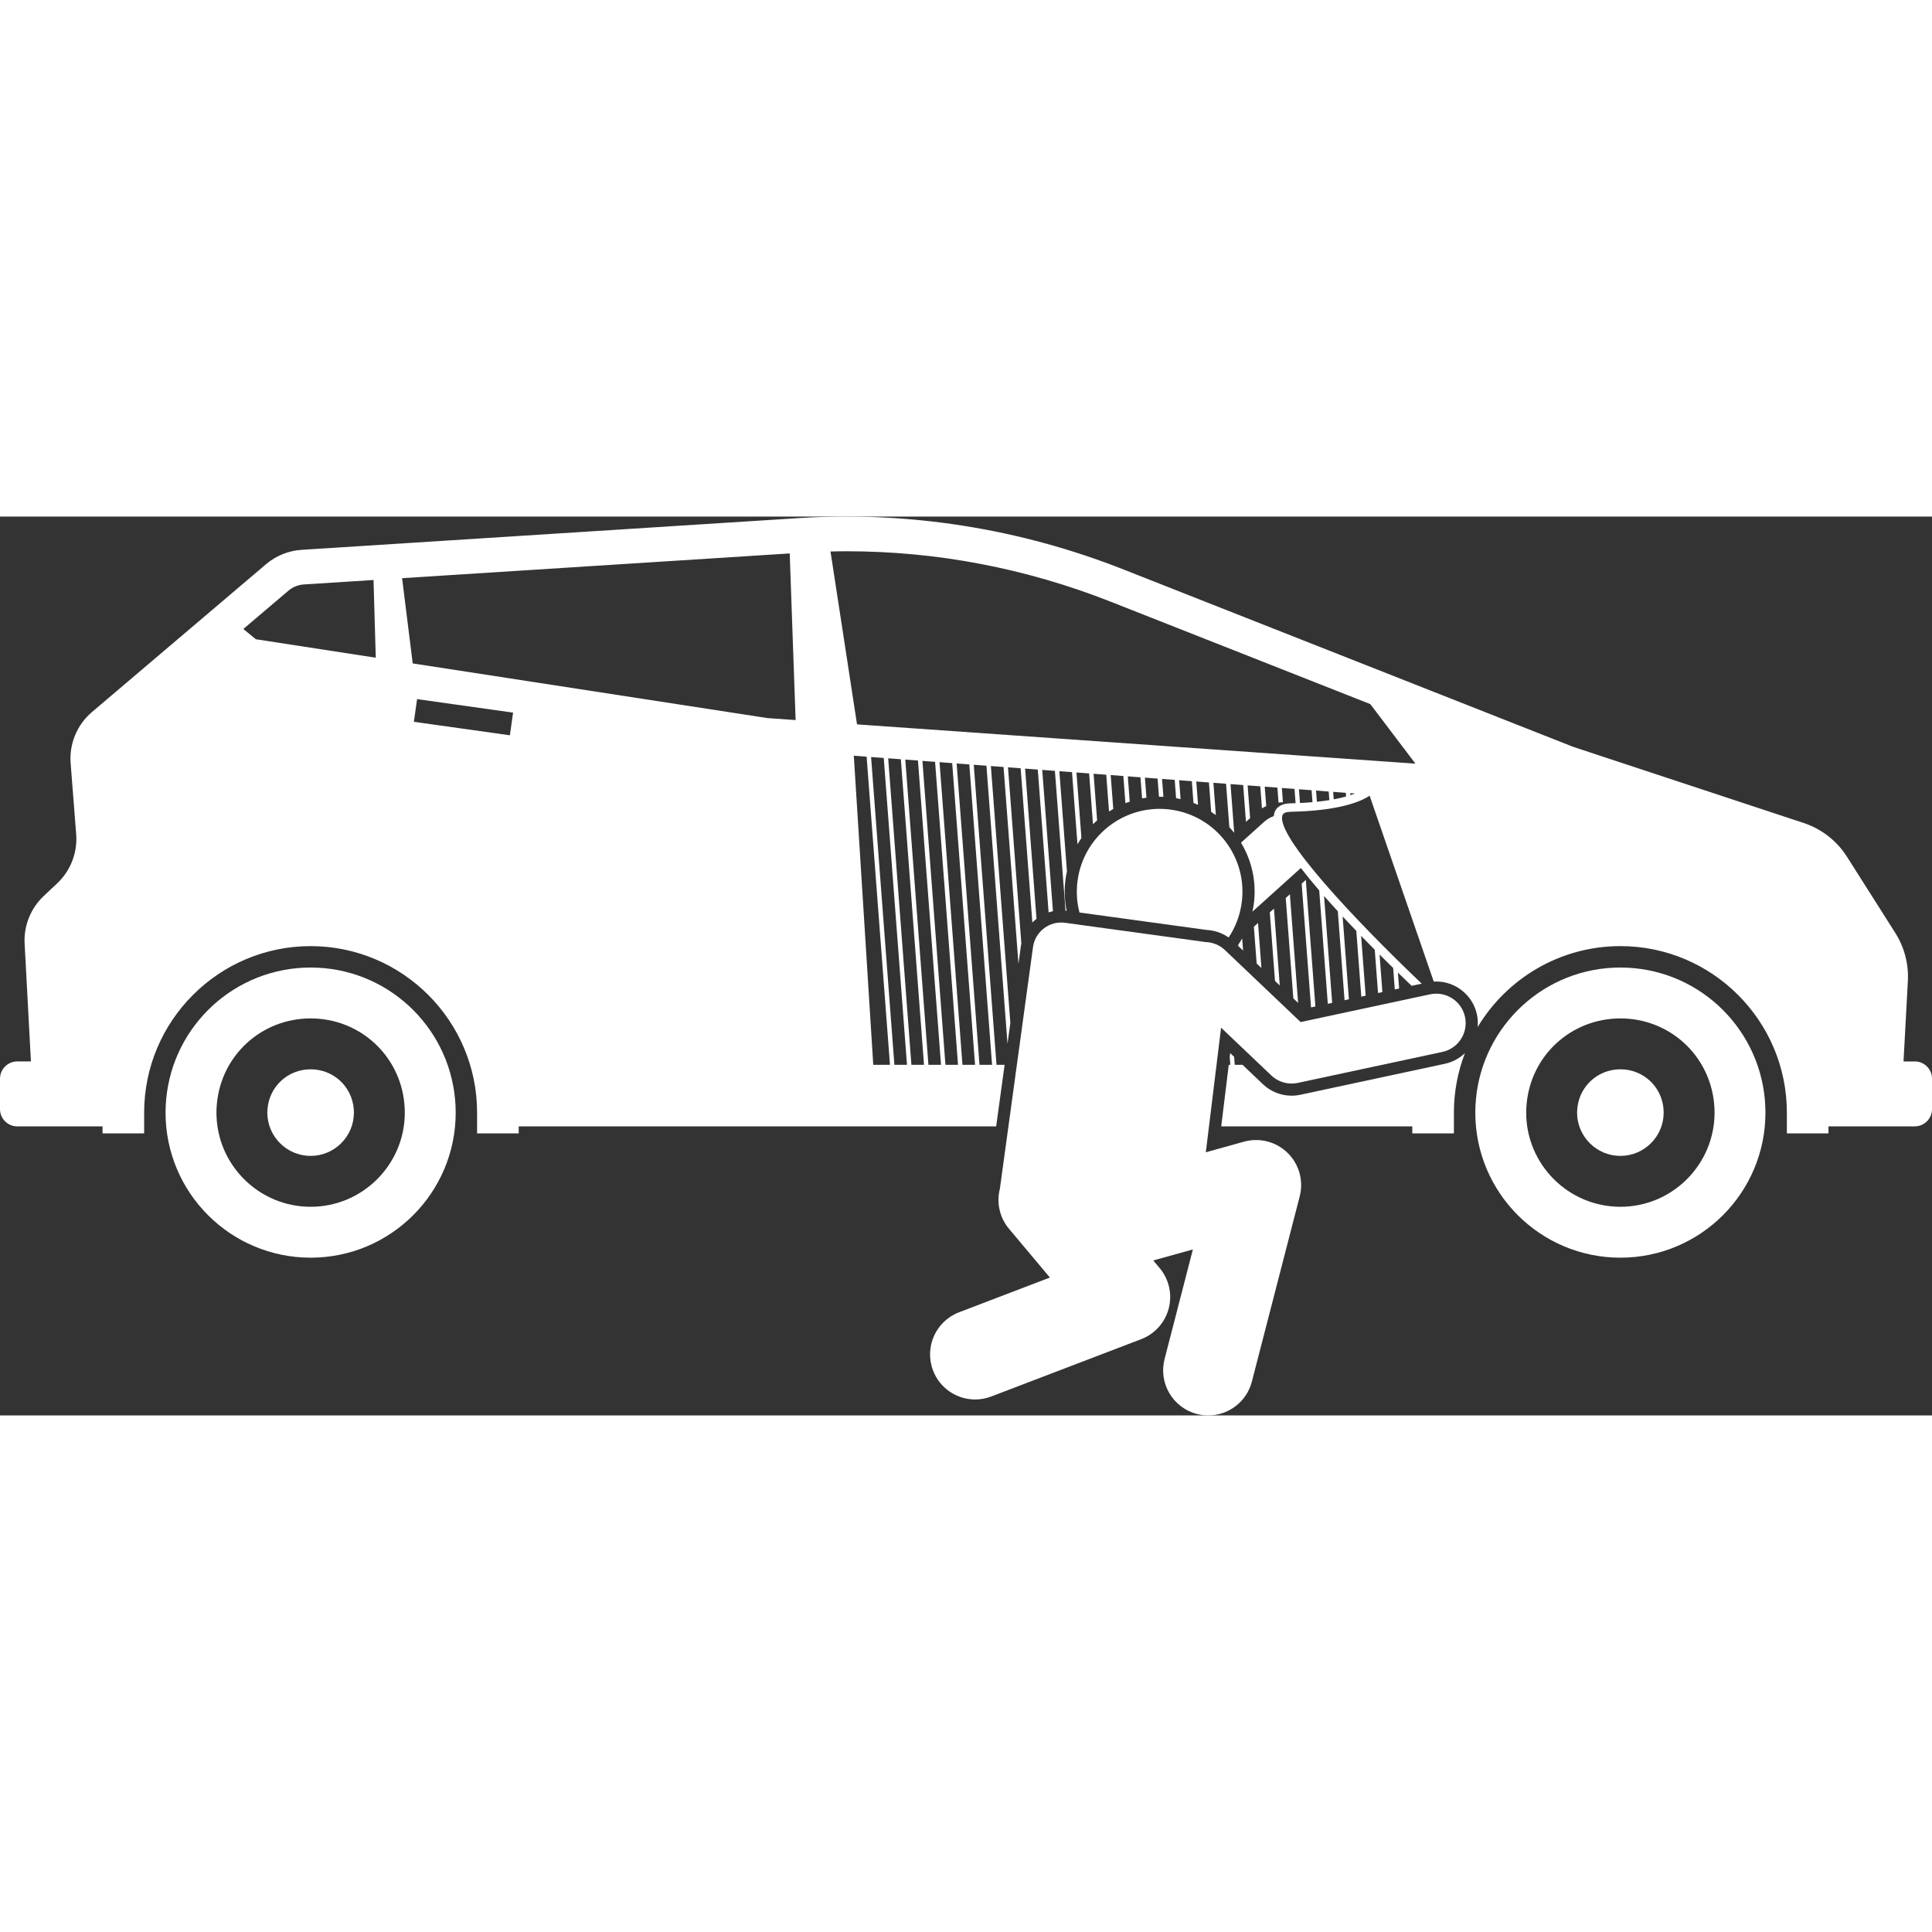
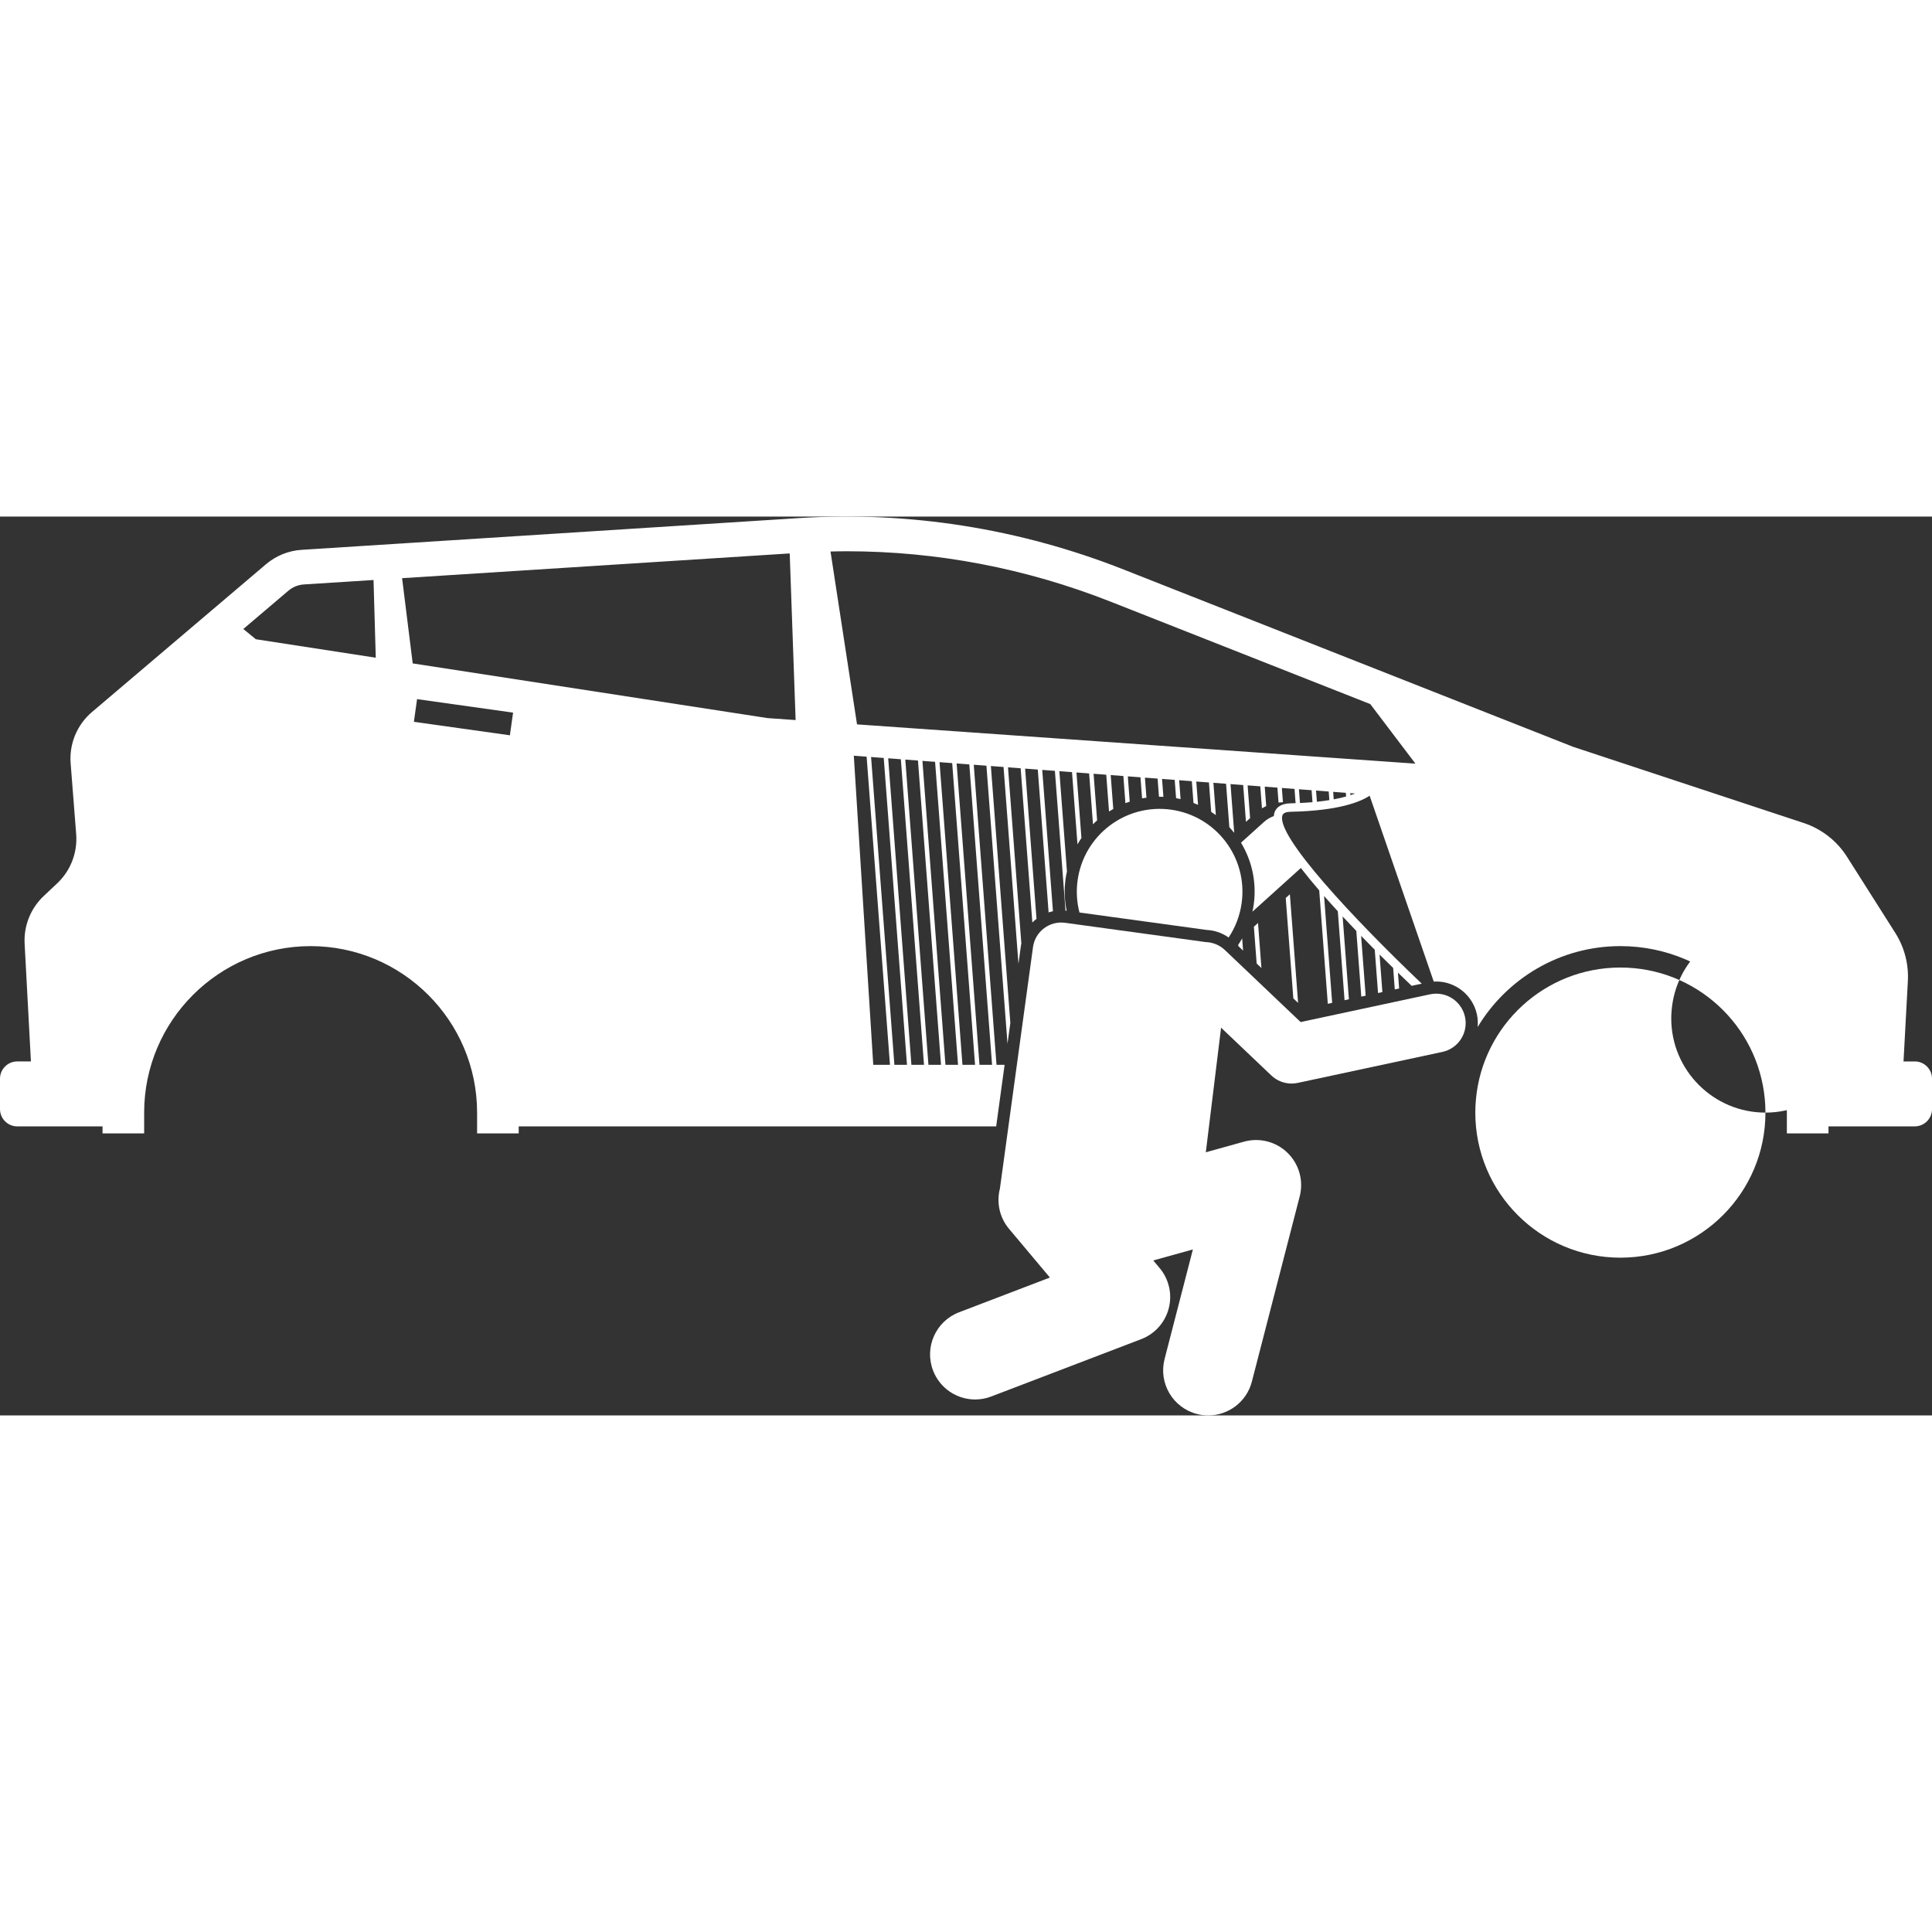
<svg xmlns="http://www.w3.org/2000/svg" id="Layer_1" height="512" viewBox="0 0 524.978 244.242" width="512">
  <rect x="0" y="0" width="524.978" height="244.242" fill="#333333" stroke="none" />
  <g>
    <path fill="#fff" d="m520.297 148.055h-3.057l1.179-21.851c.249-4.609-.946-9.181-3.419-13.079l-13.121-20.684c-2.746-4.329-6.906-7.573-11.774-9.181l-62.666-20.703-122.102-48.164c-28.233-11.137-58.27-15.894-88.263-13.979l-135.111 8.625c-3.565.228-6.962 1.6-9.685 3.913l-47.281 40.157c-4.059 3.447-6.216 8.633-5.801 13.941l1.504 19.248c.392 5.015-1.512 9.938-5.178 13.384l-3.627 3.41c-3.562 3.348-5.466 8.096-5.204 12.977l1.712 31.987h-3.722c-2.575 0-4.681 2.107-4.681 4.681v8.284c0 2.575 2.107 4.681 4.681 4.681h23.18v1.91h7.734 3.575v-5.654c0-24.943 20.293-45.234 45.234-45.234s45.234 20.292 45.234 45.234v5.654h3.576 7.733v-1.91h129.74l2.292-16.722h-2.202l-6.178-81.542 3.441.259 5.724 75.556.775-5.654-5.289-69.811 3.441.26 4.051 53.476.683-4.983c.025-.185.067-.365.101-.548l-3.625-47.854 3.44.259 3.175 41.904c.353-.357.731-.686 1.128-.993l-3.092-40.82 3.441.259 2.941 38.817c.385-.127.777-.236 1.179-.32l-2.91-38.407 3.441.26 2.878 37.989c.105.011.21.007.314.021-.574-2.786-.699-5.711-.291-8.685.093-.682.226-1.349.371-2.012l-2.062-27.222 3.44.259 1.486 19.613c.338-.584.692-1.156 1.074-1.71l-1.349-17.812 3.441.259 1.047 13.819c.368-.363.734-.729 1.122-1.069l-.959-12.659 3.441.26.757 9.993c.377-.239.761-.465 1.151-.685l-.698-9.217 3.44.259.558 7.373c.384-.15.78-.272 1.173-.403l-.521-6.878 3.441.26.433 5.719c.392-.074.793-.115 1.19-.171l-.413-5.457 3.44.26.373 4.929c.053-0.0.105-.007.158-.007.347 0 .698.022 1.047.036l-.369-4.866 3.44.259.377 4.969c.41.072.818.153 1.222.244l-.388-5.121 3.441.26.448 5.912c.419.159.833.328 1.242.507l-.479-6.329 3.441.259.605 7.986c.432.279.855.572 1.27.877l-.665-8.772 3.44.259.894 11.795c.44.477.859.977 1.266 1.49l.046-.042-.996-13.152 3.44.259.758 10.004 1.126-1.016-.674-8.897 3.44.26.454 5.987c.373-.229.761-.428 1.157-.612l-.4-5.284 3.441.259.308 4.065c.396-.05.794-.081 1.196-.089l-.294-3.885 3.44.26.294 3.874c-.452.015-.909.029-1.381.039-2.851.059-3.926 1.344-4.326 2.411-.12.32-.185.674-.207 1.056-.96.342-1.87.87-2.673 1.595l-6.247 5.636c3.042 5.031 4.268 10.903 3.458 16.811-.09.657-.22 1.301-.358 1.941l13.165-11.876c1.509 1.957 3.19 4.001 4.989 6.091l2.334 30.812 1.184-.254-2.2-29.044c1.207 1.374 2.457 2.761 3.735 4.152l1.831 24.171 1.184-.254-1.705-22.502c1.224 1.314 2.467 2.626 3.718 3.926l1.353 17.855 1.184-.254-1.231-16.251c1.238 1.274 2.477 2.534 3.706 3.768l.891 11.762 1.184-.254-.773-10.205c1.254 1.25 2.49 2.468 3.697 3.647l.442 5.837 1.184-.254-.327-4.318c1.293 1.254 2.542 2.454 3.732 3.589l2.74-.587c-18.265-17.397-39.864-40.374-37.835-45.787.219-.584.966-.894 2.22-.92 13.247-.274 19.069-2.771 21.454-4.364l17.425 50.519c.228-.014.456-.036.683-.036 5.29 0 9.933 3.757 11.041 8.934.249 1.163.306 2.323.197 3.449 7.917-13.168 22.342-21.999 38.793-21.999 24.942 0 45.234 20.292 45.234 45.234v5.654h3.575 7.734v-1.91h23.452c2.575 0 4.681-2.107 4.681-4.681v-8.284c-.001-2.574-2.107-4.681-4.682-4.681zm-290.273-138.631c24.576 0 48.751 4.621 71.857 13.735l70.468 27.797 12.264 16.182-151.736-10.67-7.205-46.974c1.453-.033 2.908-.07 4.353-.07zm131.025 65.286.177 2.335c-1.032.168-2.158.32-3.387.448l-.231-3.043zm1.21.091 3.44.26.076 1.001c-.97.273-2.085.536-3.362.776zm4.65.351 1.309.099c-.383.15-.807.302-1.268.453zm-150.716-19.857-7.639-.537-96.409-14.858-2.885-23.161 105.327-6.724zm-103.728.472.866-6.162 26.087 3.667-.866 6.162zm119.54 9.212 3.482.263 6.344 83.737h-4.541zm11.029 84-6.337-83.646 3.44.259 6.317 83.387zm4.623 0-6.31-83.296 3.441.26 6.291 83.036h-3.421zm4.624 0-6.284-82.945 3.44.259 6.264 82.686zm4.624 0-6.258-82.594 3.441.259 6.237 82.335zm4.624 0-6.231-82.244 3.441.26 6.211 81.984h-3.421zm-183.151-128.845c1.169-.993 2.655-1.593 4.184-1.691l18.937-1.209.609 21.119-32.59-5.022-3.401-2.783zm191.196 128.845h-3.421l-6.204-81.893 3.44.259zm83.383-74.88 3.441.26.246 3.248c-1.061.093-2.198.168-3.404.225z" />
-     <path fill="#fff" d="m123.825 161.957c0-1.232-.063-2.45-.172-3.651-1.844-20.059-18.705-35.769-39.244-35.769-20.543 0-37.406 15.71-39.248 35.769-.112 1.201-.176 2.418-.176 3.651 0 21.77 17.649 39.42 39.424 39.42 21.77 0 39.416-17.65 39.416-39.42zm-39.416 25.592c-14.114 0-25.596-11.481-25.596-25.592 0-.748.038-1.526.117-2.381 1.215-13.235 12.168-23.211 25.479-23.211 13.306 0 24.258 9.977 25.475 23.208.076.835.114 1.618.114 2.385-0 14.111-11.478 25.592-25.588 25.592z" />
-     <path fill="#fff" d="m96.169 161.957c0-.342-.019-.714-.055-1.119-.558-6.069-5.59-10.646-11.705-10.646-6.117 0-11.151 4.578-11.71 10.666-.039.419-.058.778-.058 1.099 0 6.487 5.28 11.764 11.768 11.764 6.484-0 11.76-5.277 11.76-11.764z" />
-     <path fill="#fff" d="m395.067 161.956c0-5.694 1.068-11.141 2.997-16.164-1.462 1.404-3.31 2.441-5.433 2.896l-39.303 8.422c-.776.167-1.573.251-2.368.251-2.912 0-5.678-1.105-7.787-3.112l-5.542-5.271h-2.12l-.165-2.172-1.069-1.016-.131 1.067.161 2.122h-.421l-2.049 16.722h51.92v1.91h7.733 3.576v-5.654z" />
-     <path fill="#fff" d="m479.721 161.957c0-1.232-.063-2.45-.172-3.651-1.844-20.059-18.705-35.769-39.244-35.769-20.543 0-37.406 15.71-39.248 35.769-.112 1.201-.176 2.418-.176 3.651 0 21.77 17.649 39.42 39.424 39.42 21.77 0 39.416-17.65 39.416-39.42zm-39.416 25.592c-14.114 0-25.596-11.481-25.596-25.592 0-.748.038-1.526.117-2.381 1.215-13.235 12.168-23.211 25.479-23.211 13.306 0 24.258 9.977 25.475 23.208.076.835.113 1.618.113 2.385 0 14.111-11.478 25.592-25.588 25.592z" />
+     <path fill="#fff" d="m479.721 161.957c0-1.232-.063-2.45-.172-3.651-1.844-20.059-18.705-35.769-39.244-35.769-20.543 0-37.406 15.71-39.248 35.769-.112 1.201-.176 2.418-.176 3.651 0 21.77 17.649 39.42 39.424 39.42 21.77 0 39.416-17.65 39.416-39.42zc-14.114 0-25.596-11.481-25.596-25.592 0-.748.038-1.526.117-2.381 1.215-13.235 12.168-23.211 25.479-23.211 13.306 0 24.258 9.977 25.475 23.208.076.835.113 1.618.113 2.385 0 14.111-11.478 25.592-25.588 25.592z" />
    <path fill="#fff" d="m452.066 161.957c0-.342-.019-.714-.055-1.119-.558-6.069-5.591-10.646-11.705-10.646-6.117 0-11.151 4.578-11.71 10.666-.039.419-.058.778-.058 1.099 0 6.487 5.28 11.764 11.768 11.764 6.484-0 11.76-5.277 11.76-11.764z" />
    <path fill="#fff" d="m337.532 114.624c-.337.593-.69 1.175-1.072 1.736l.026.343 1.296 1.233z" />
    <path fill="#fff" d="m342.766 122.675-.927-12.242-1.126 1.016.757 9.993z" />
-     <path fill="#fff" d="m347.749 127.414-1.582-20.885-1.126 1.016 1.412 18.636z" />
    <path fill="#fff" d="m352.732 132.152-2.237-29.528-1.126 1.016 2.067 27.279z" />
-     <path fill="#fff" d="m357.429 133.119-2.606-34.398-1.126 1.016 2.548 33.636z" />
    <path fill="#fff" d="m293.325 107.587c9.38 1.285 34.512 4.729 34.576 4.739 2.156.105 4.21.826 5.95 2.051 1.821-2.738 3.068-5.919 3.544-9.395 1.687-12.312-6.924-23.659-19.237-25.347-12.311-1.687-23.659 6.925-25.347 19.237-.412 3.005-.206 5.951.513 8.715z" />
    <path fill="#fff" d="m398.085 135.963c-.925-4.32-5.171-7.07-9.499-6.146l-35.173 7.537-20.556-19.548c-1.493-1.421-3.394-2.142-5.304-2.191-.092-.017-.184-.036-.278-.043l-37.875-5.191c-4.229-.58-8.126 2.38-8.706 6.608l-8.995 65.635c-.94 3.692-.162 7.766 2.474 10.907l11.112 13.244-24.686 9.44c-6.319 2.417-9.483 9.498-7.067 15.817 1.866 4.88 6.515 7.878 11.444 7.878 1.455 0 2.935-.261 4.373-.811l40.75-15.583c3.701-1.415 6.488-4.532 7.482-8.367.995-3.835.073-7.914-2.474-10.949l-1.736-2.069 10.769-2.991-7.693 29.787c-1.692 6.551 2.246 13.232 8.797 14.924 1.027.266 2.058.393 3.072.393 5.451 0 10.426-3.667 11.852-9.19l13-50.333c1.095-4.238-.154-8.737-3.277-11.805-3.122-3.065-7.643-4.233-11.861-3.062l-10.376 2.883 4.147-33.856 13.648 12.979c1.502 1.429 3.481 2.203 5.513 2.203.558 0 1.119-.058 1.677-.178l39.303-8.422c4.319-.926 7.071-5.178 6.145-9.498z" />
  </g>
</svg>